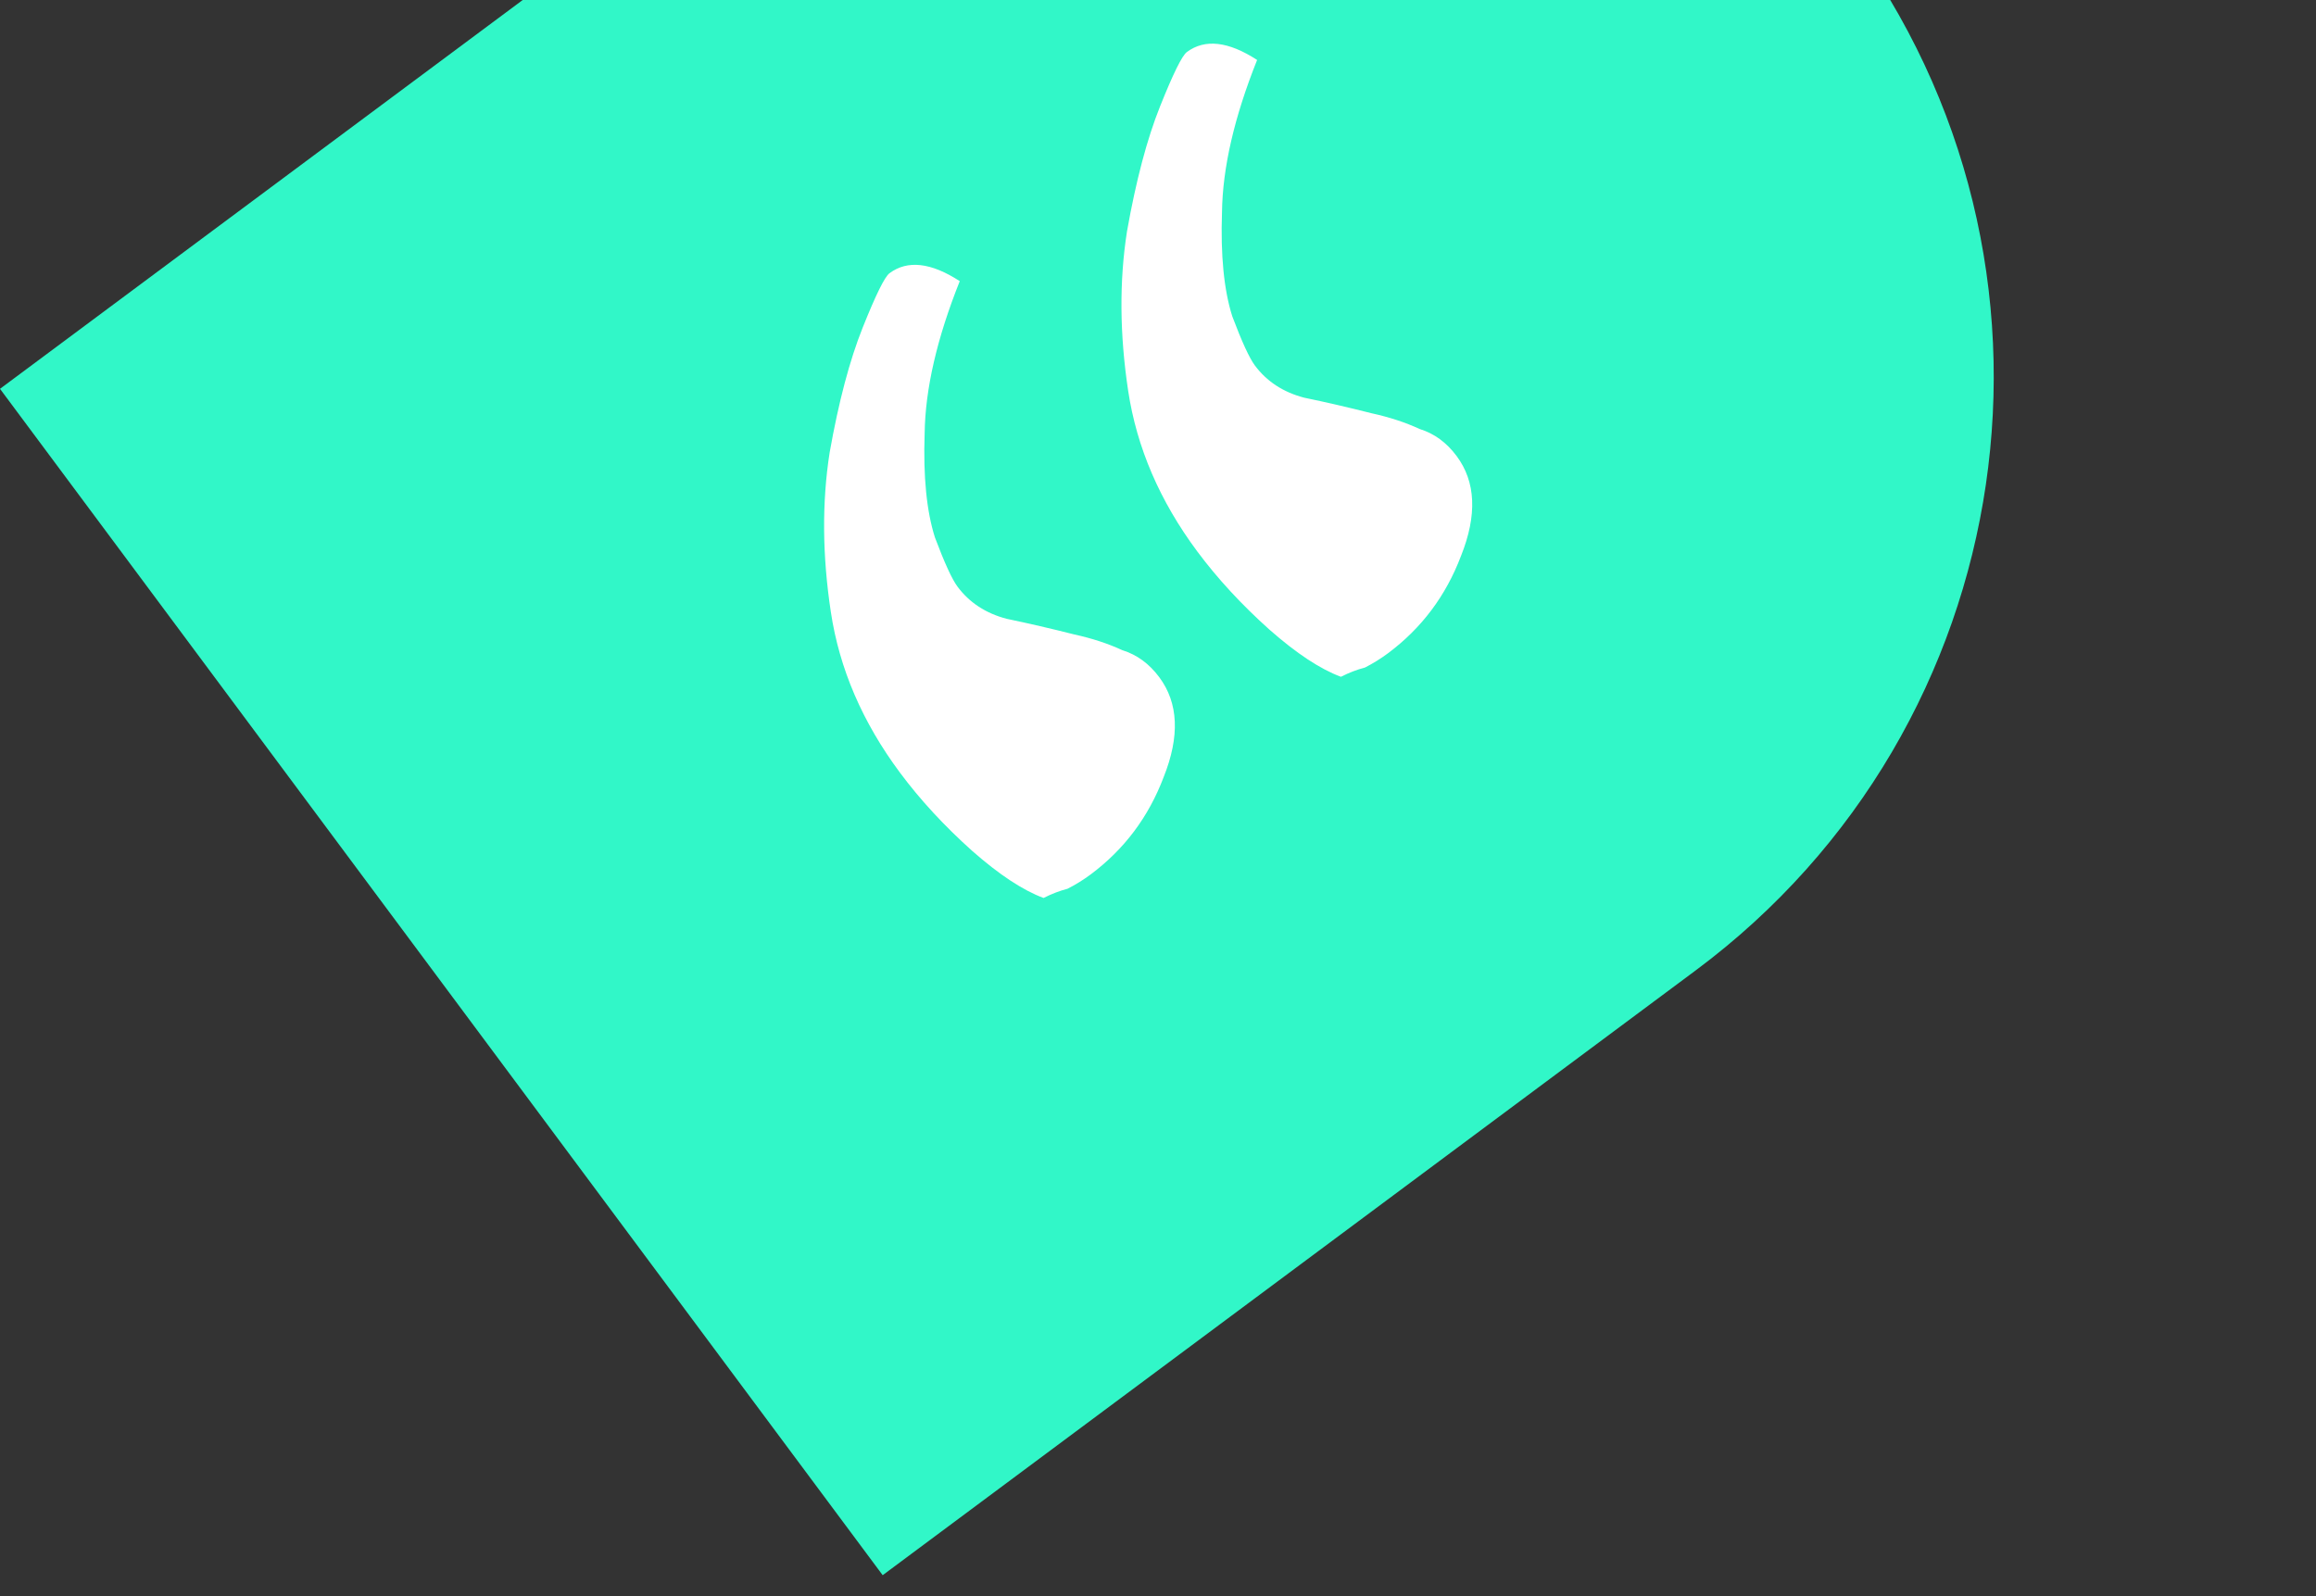
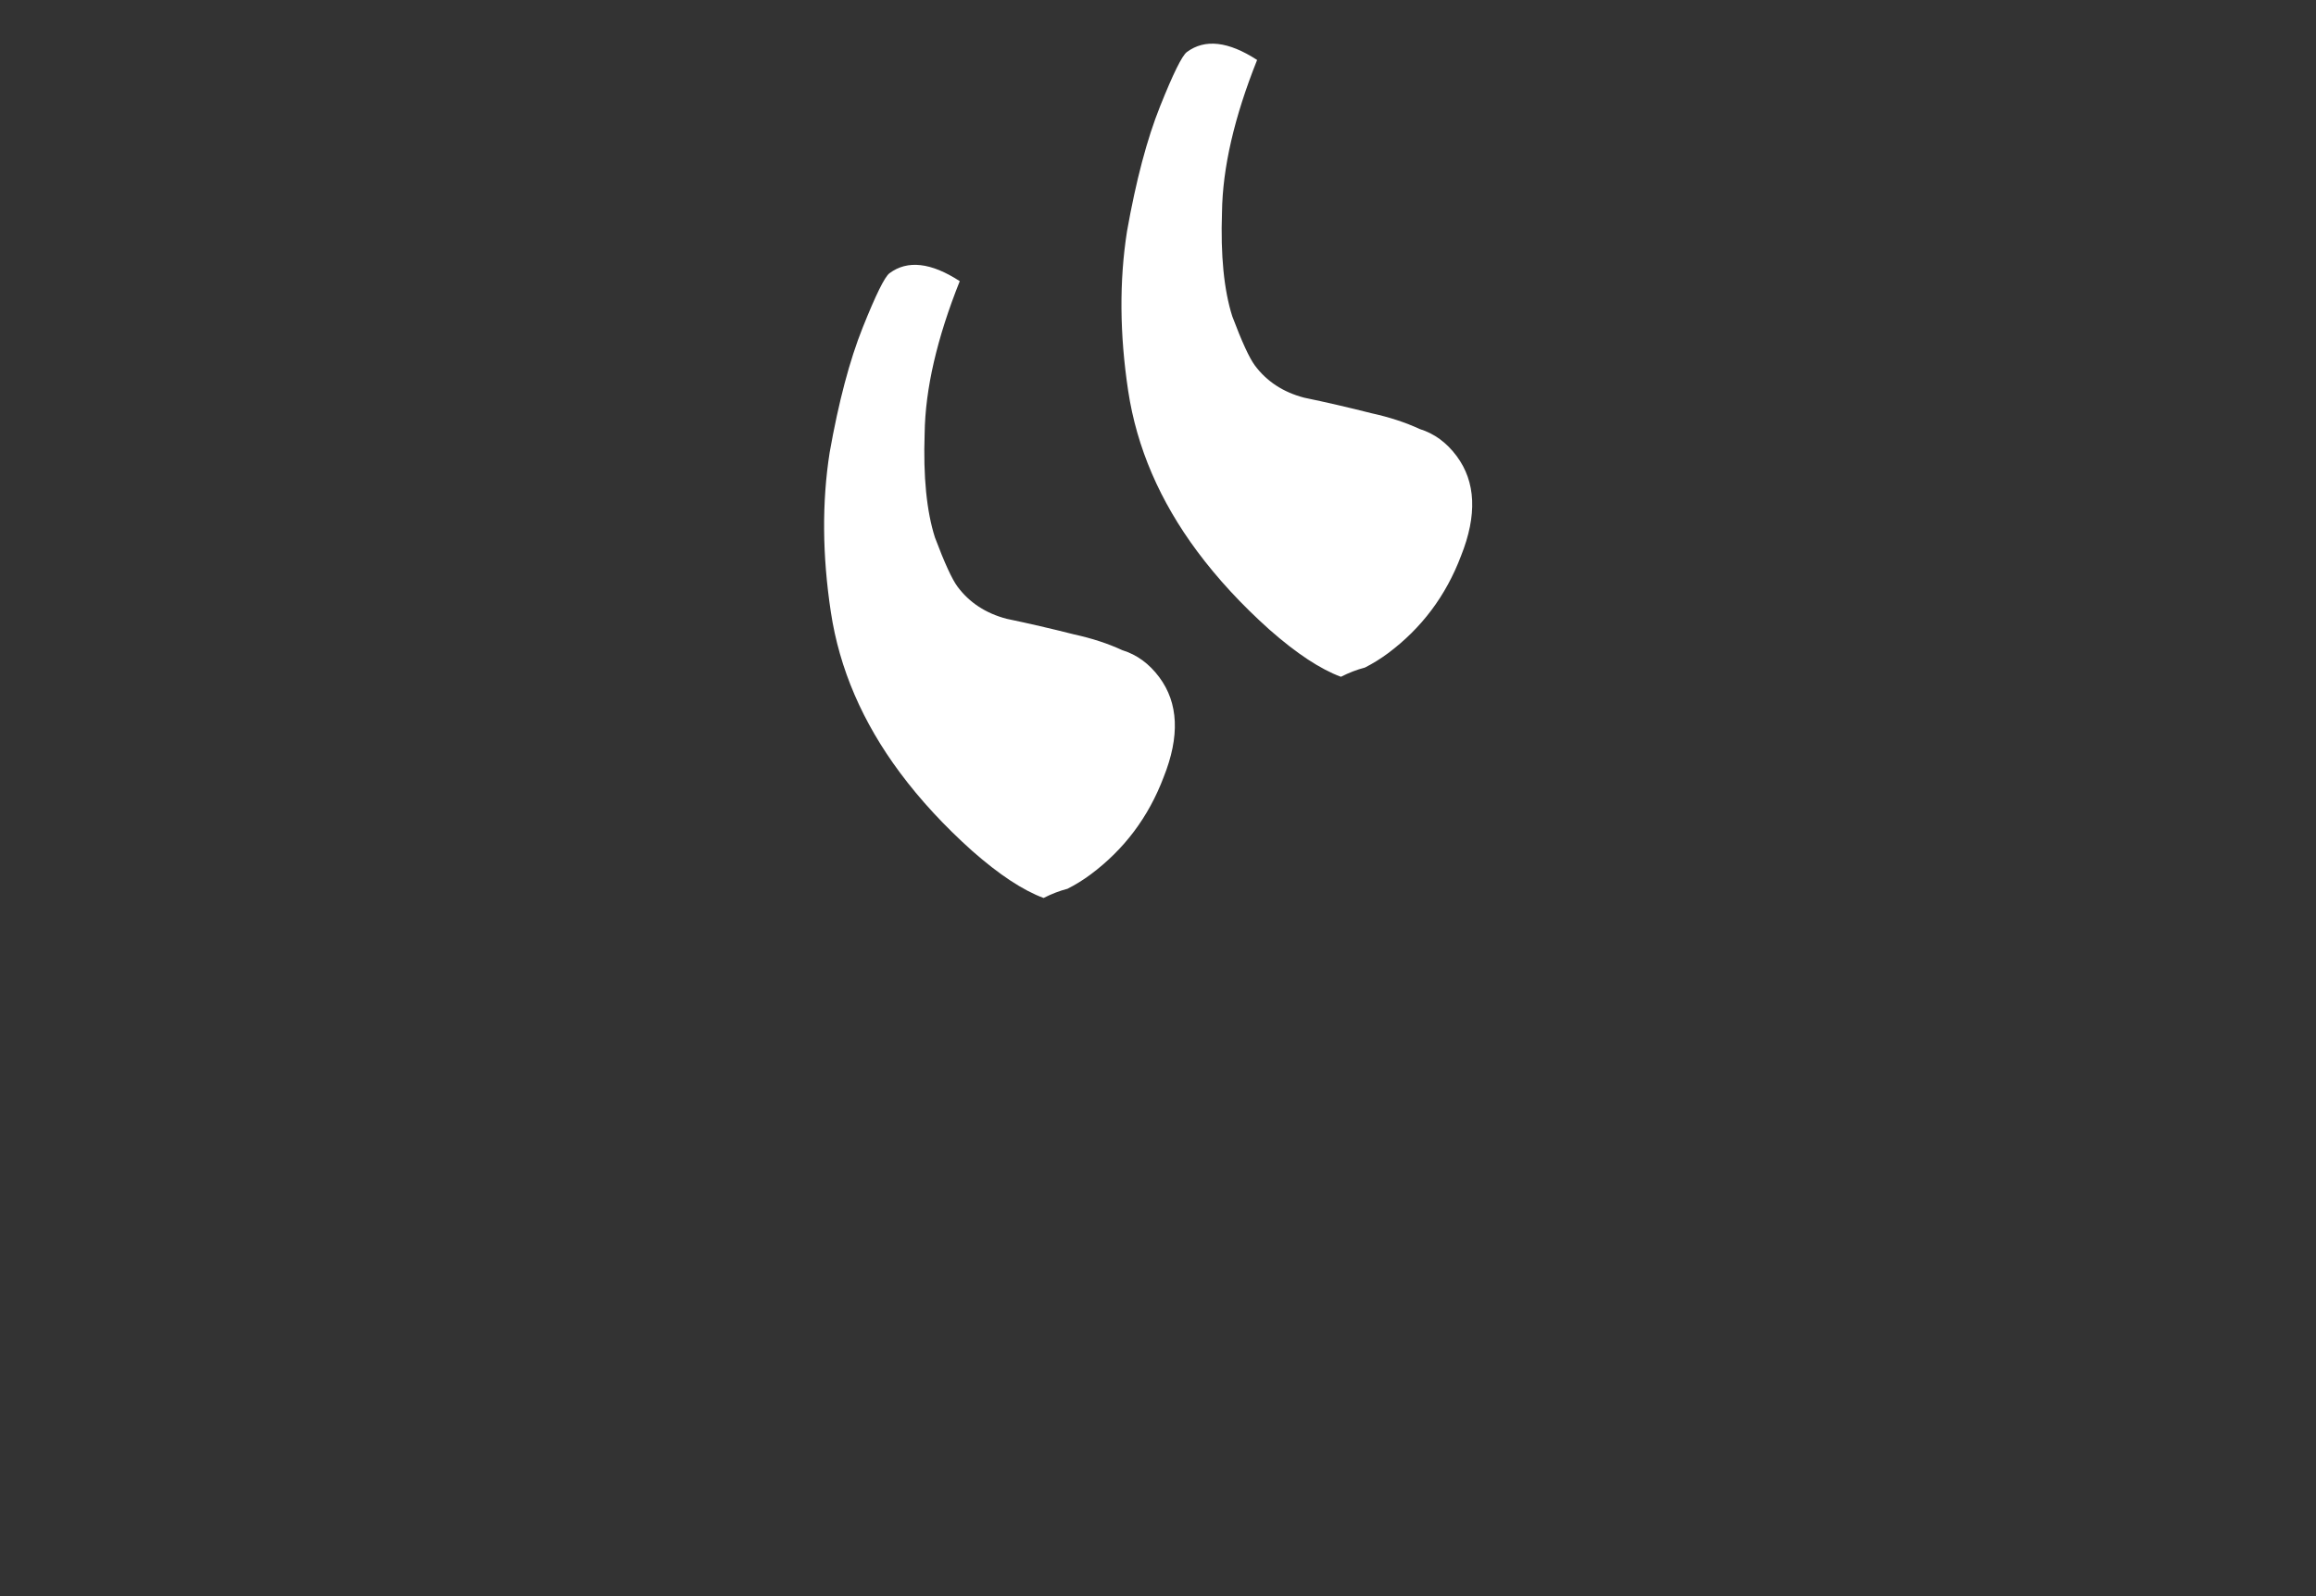
<svg xmlns="http://www.w3.org/2000/svg" width="74" height="51" viewBox="0 0 74 51" fill="none">
  <rect x="0" y="0" width="74" height="51" fill="#333333" stroke="none" />
-   <path d="M0 12.425L25.975 -6.899C36.444 -14.687 51.244 -12.514 59.032 -2.045C66.82 8.424 64.647 23.223 54.178 31.011L28.203 50.336L0 12.425Z" fill="#31F7C8" />
  <path d="M38.256 17.623C37.057 16.012 36.321 14.301 36.047 12.49C35.774 10.679 35.761 8.979 36.01 7.39C36.297 5.772 36.649 4.441 37.066 3.399C37.483 2.356 37.768 1.778 37.922 1.663C38.498 1.235 39.246 1.319 40.167 1.916C39.438 3.741 39.063 5.362 39.045 6.78C38.997 8.159 39.107 9.268 39.373 10.107C39.678 10.918 39.919 11.441 40.094 11.677C40.474 12.188 40.998 12.531 41.665 12.707C42.37 12.853 43.09 13.02 43.825 13.206C44.395 13.331 44.908 13.499 45.363 13.71C45.827 13.853 46.22 14.141 46.542 14.573C47.156 15.398 47.202 16.462 46.681 17.766C46.198 19.041 45.419 20.078 44.345 20.878C44.114 21.049 43.87 21.201 43.61 21.333C43.359 21.397 43.105 21.495 42.845 21.627C42.187 21.384 41.426 20.882 40.562 20.121C39.668 19.32 38.9 18.488 38.256 17.623ZM28.756 24.691C27.557 23.08 26.82 21.369 26.547 19.558C26.273 17.747 26.26 16.047 26.509 14.458C26.796 12.84 27.148 11.509 27.565 10.467C27.982 9.424 28.267 8.845 28.421 8.731C28.997 8.303 29.745 8.387 30.666 8.984C29.937 10.809 29.563 12.43 29.544 13.848C29.496 15.227 29.606 16.336 29.873 17.175C30.178 17.986 30.418 18.509 30.593 18.745C30.973 19.256 31.497 19.599 32.164 19.774C32.87 19.921 33.59 20.088 34.324 20.274C34.895 20.399 35.407 20.567 35.862 20.778C36.327 20.921 36.719 21.209 37.041 21.641C37.655 22.466 37.701 23.53 37.18 24.834C36.698 26.109 35.919 27.146 34.844 27.946C34.614 28.117 34.369 28.269 34.109 28.401C33.859 28.465 33.604 28.563 33.344 28.695C32.686 28.452 31.925 27.95 31.061 27.189C30.167 26.388 29.399 25.556 28.756 24.691Z" fill="white" />
</svg>